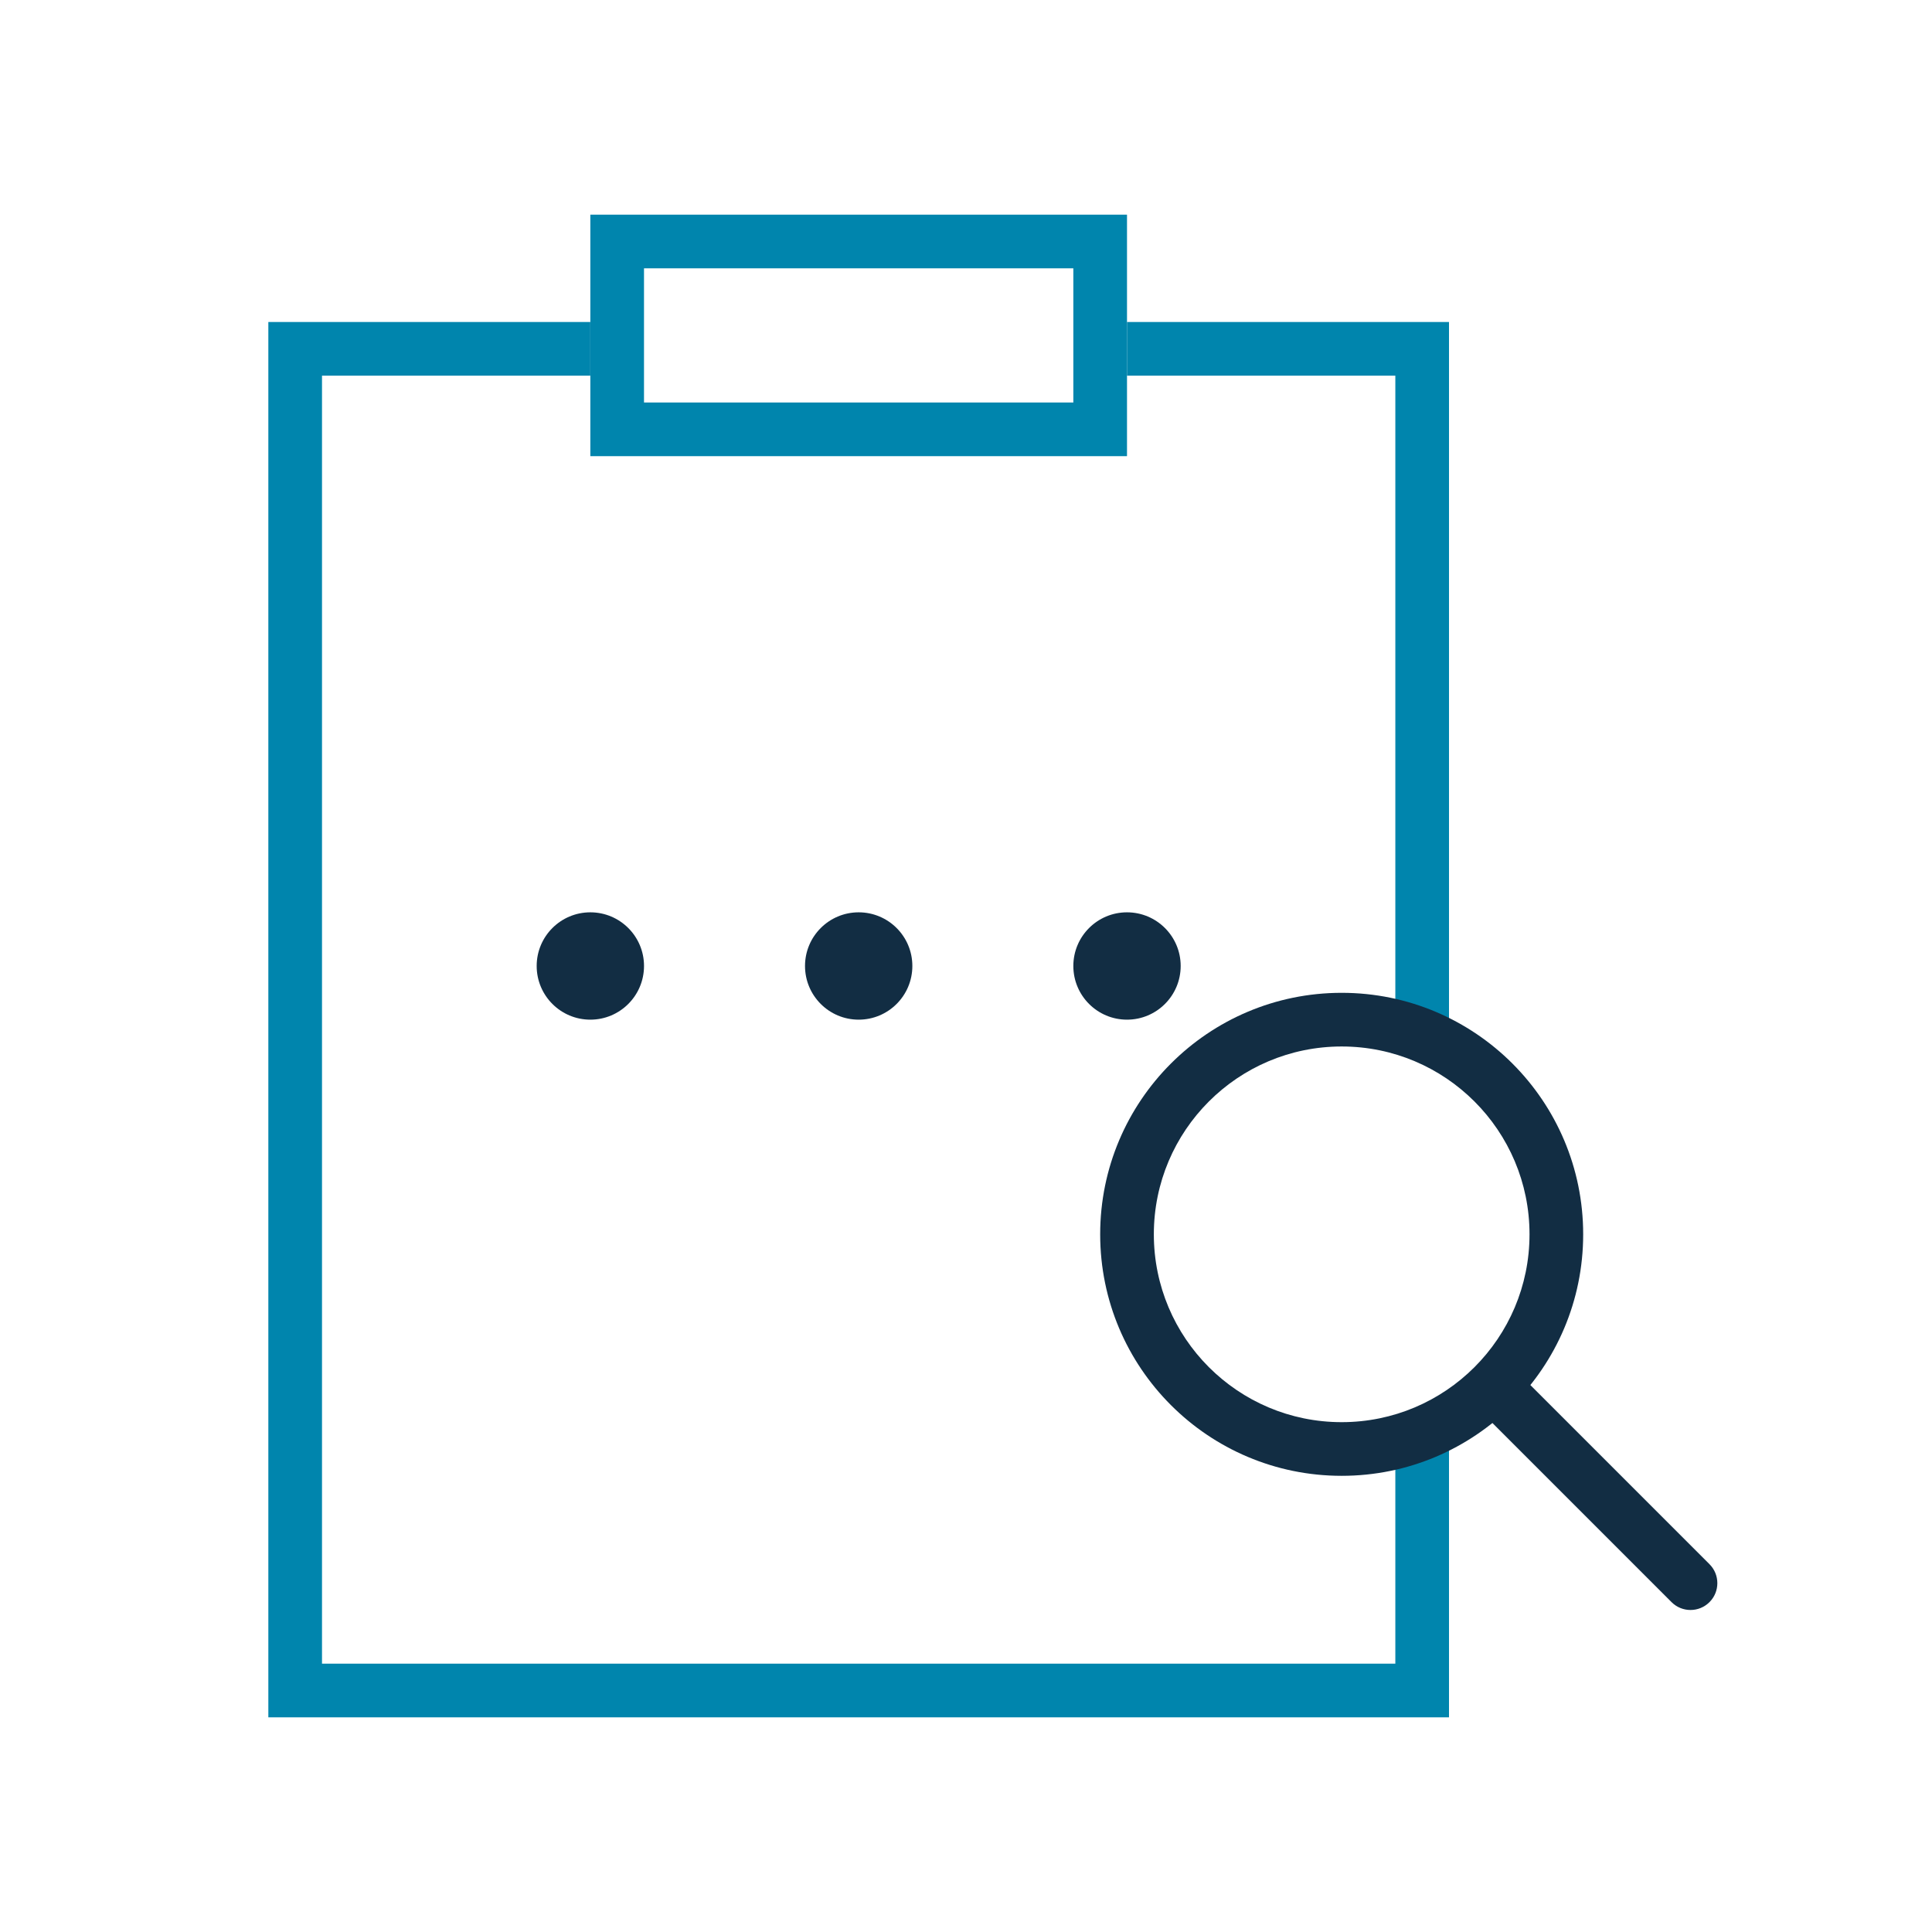
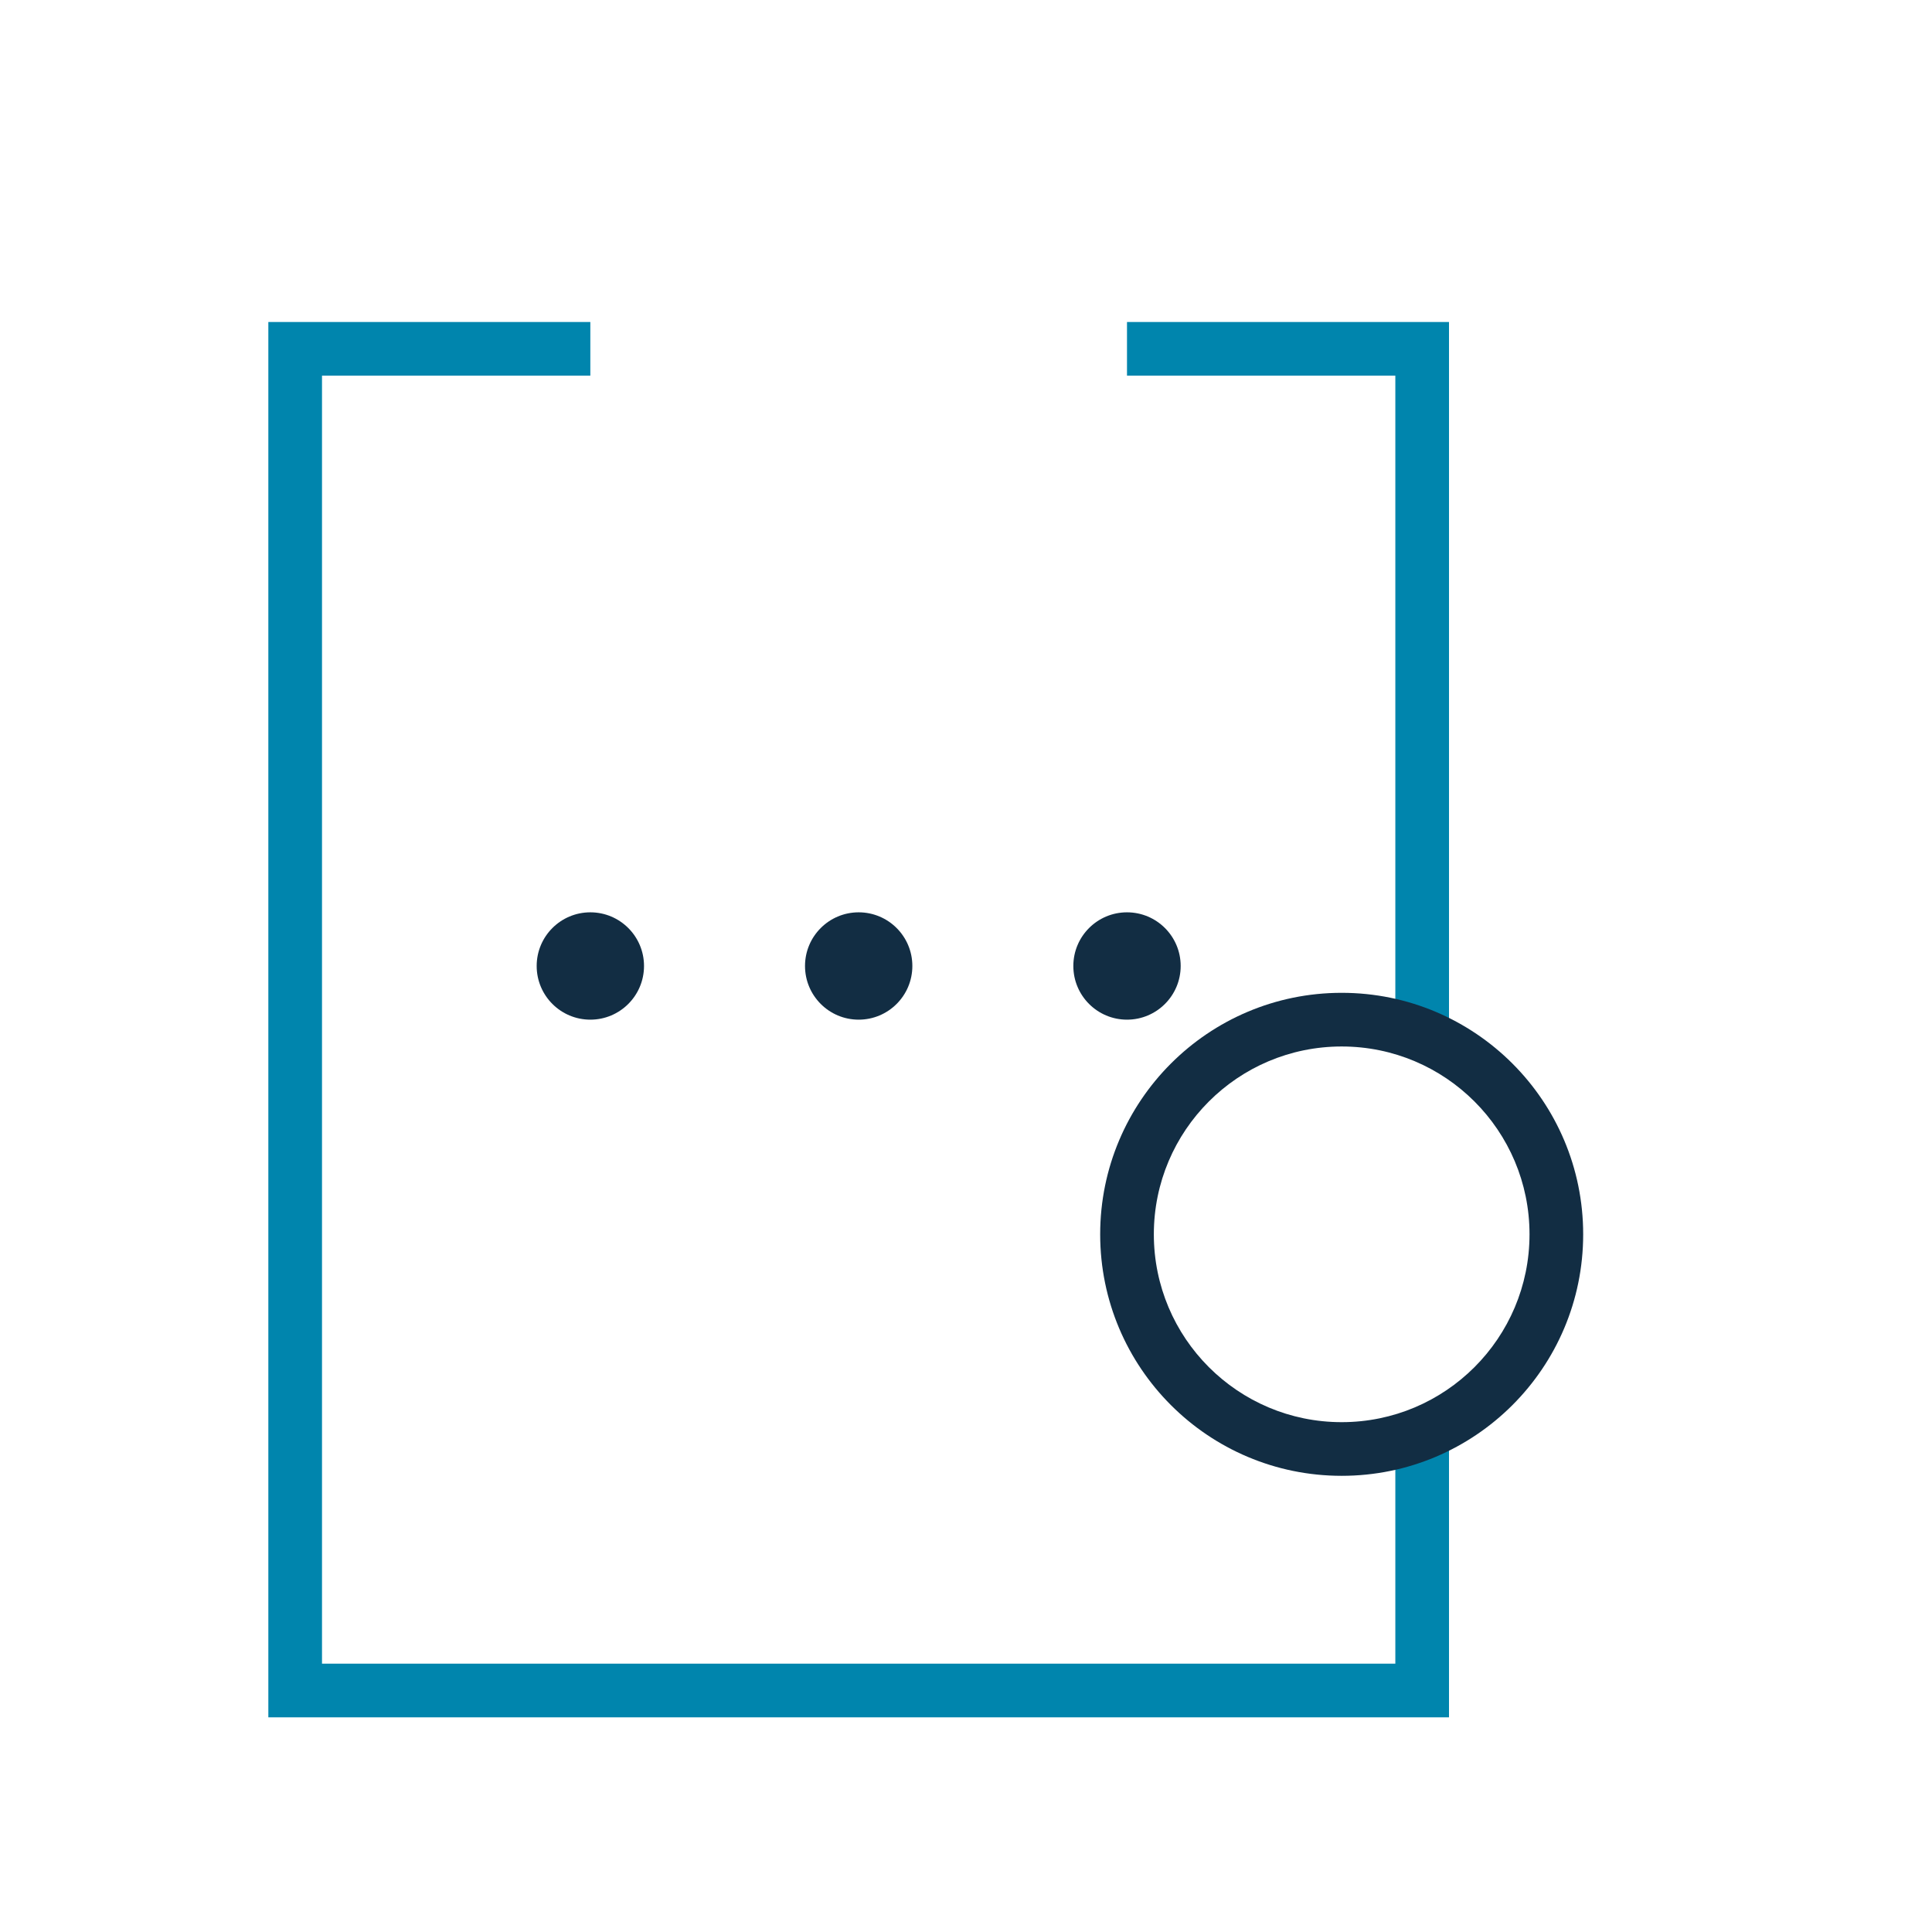
<svg xmlns="http://www.w3.org/2000/svg" width="120" height="120" viewBox="0 0 120 120" fill="none">
  <g clip-path="url(#clip0_4005_1946)">
    <path fill-rule="evenodd" clip-rule="evenodd" d="M16.667 20H36.667V23.333H20V103.333H86.667V90H90V106.667H16.667V20ZM86.667 23.333H70V20H90V63.333H86.667V23.333Z" fill="#0085AD" />
    <path fill-rule="evenodd" clip-rule="evenodd" d="M83.334 88.333C89.777 88.333 95.001 83.109 95.001 76.666C95.001 70.223 89.777 64.999 83.334 64.999C76.891 64.999 71.667 70.223 71.667 76.666C71.667 83.109 76.891 88.333 83.334 88.333ZM83.334 91.666C91.618 91.666 98.334 84.95 98.334 76.666C98.334 68.382 91.618 61.666 83.334 61.666C75.05 61.666 68.334 68.382 68.334 76.666C68.334 84.95 75.05 91.666 83.334 91.666Z" fill="#122D43" />
-     <path fill-rule="evenodd" clip-rule="evenodd" d="M103.822 99.511L92.266 87.955L94.623 85.598L106.179 97.154C106.83 97.805 106.83 98.861 106.179 99.511C105.528 100.162 104.473 100.162 103.822 99.511Z" fill="#122D43" />
-     <path fill-rule="evenodd" clip-rule="evenodd" d="M36.667 13.333H70V28.333H36.667V13.333ZM40 16.666V25H66.667V16.666H40Z" fill="#0085AD" />
    <path d="M40.001 59.999C40.001 61.84 38.508 63.333 36.667 63.333C34.826 63.333 33.334 61.84 33.334 59.999C33.334 58.158 34.826 56.666 36.667 56.666C38.508 56.666 40.001 58.158 40.001 59.999Z" fill="#122D43" />
    <path d="M56.668 59.999C56.668 61.84 55.175 63.333 53.334 63.333C51.493 63.333 50.001 61.84 50.001 59.999C50.001 58.158 51.493 56.666 53.334 56.666C55.175 56.666 56.668 58.158 56.668 59.999Z" fill="#122D43" />
-     <path d="M73.334 59.999C73.334 61.84 71.841 63.333 70 63.333C68.159 63.333 66.667 61.84 66.667 59.999C66.667 58.158 68.159 56.666 70 56.666C71.841 56.666 73.334 58.158 73.334 59.999Z" fill="#122D43" />
+     <path d="M73.334 59.999C73.334 61.84 71.841 63.333 70 63.333C68.159 63.333 66.667 61.84 66.667 59.999C66.667 58.158 68.159 56.666 70 56.666C71.841 56.666 73.334 58.158 73.334 59.999" fill="#122D43" />
  </g>
  <defs>
    <clipPath id="clip0_4005_1946">
      <rect width="120" height="120" fill="white" />
    </clipPath>
  </defs>
</svg>